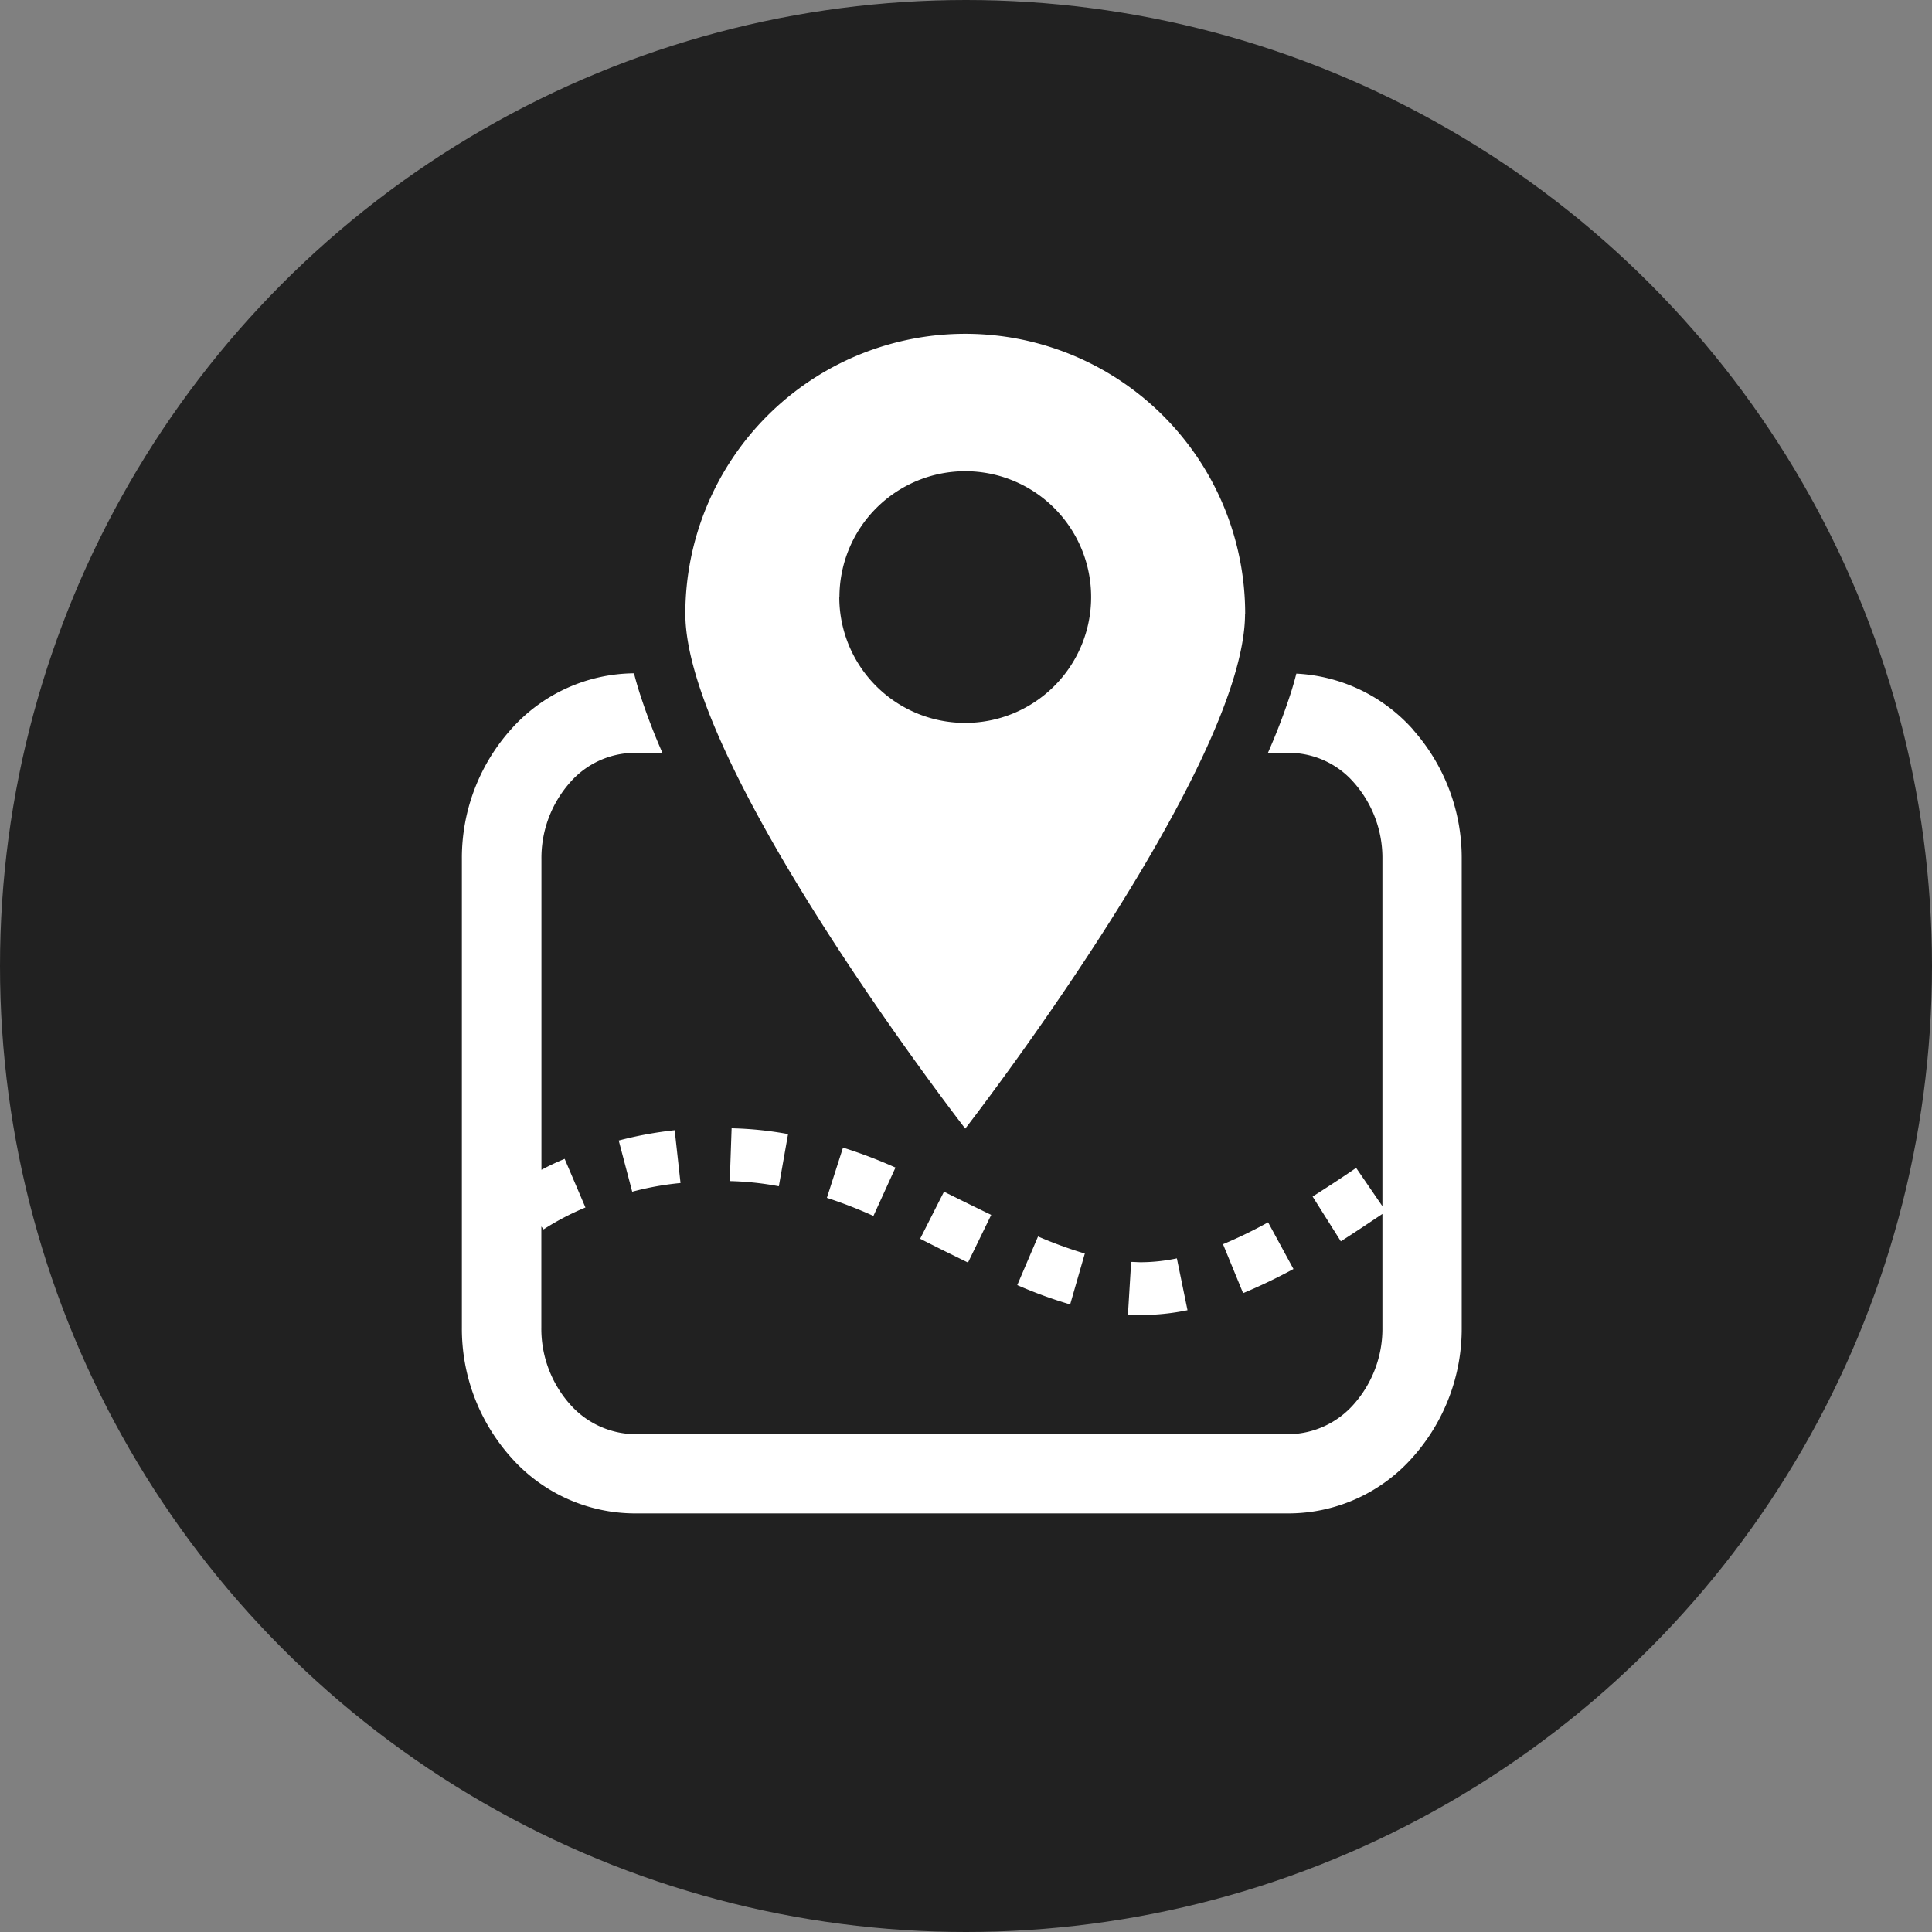
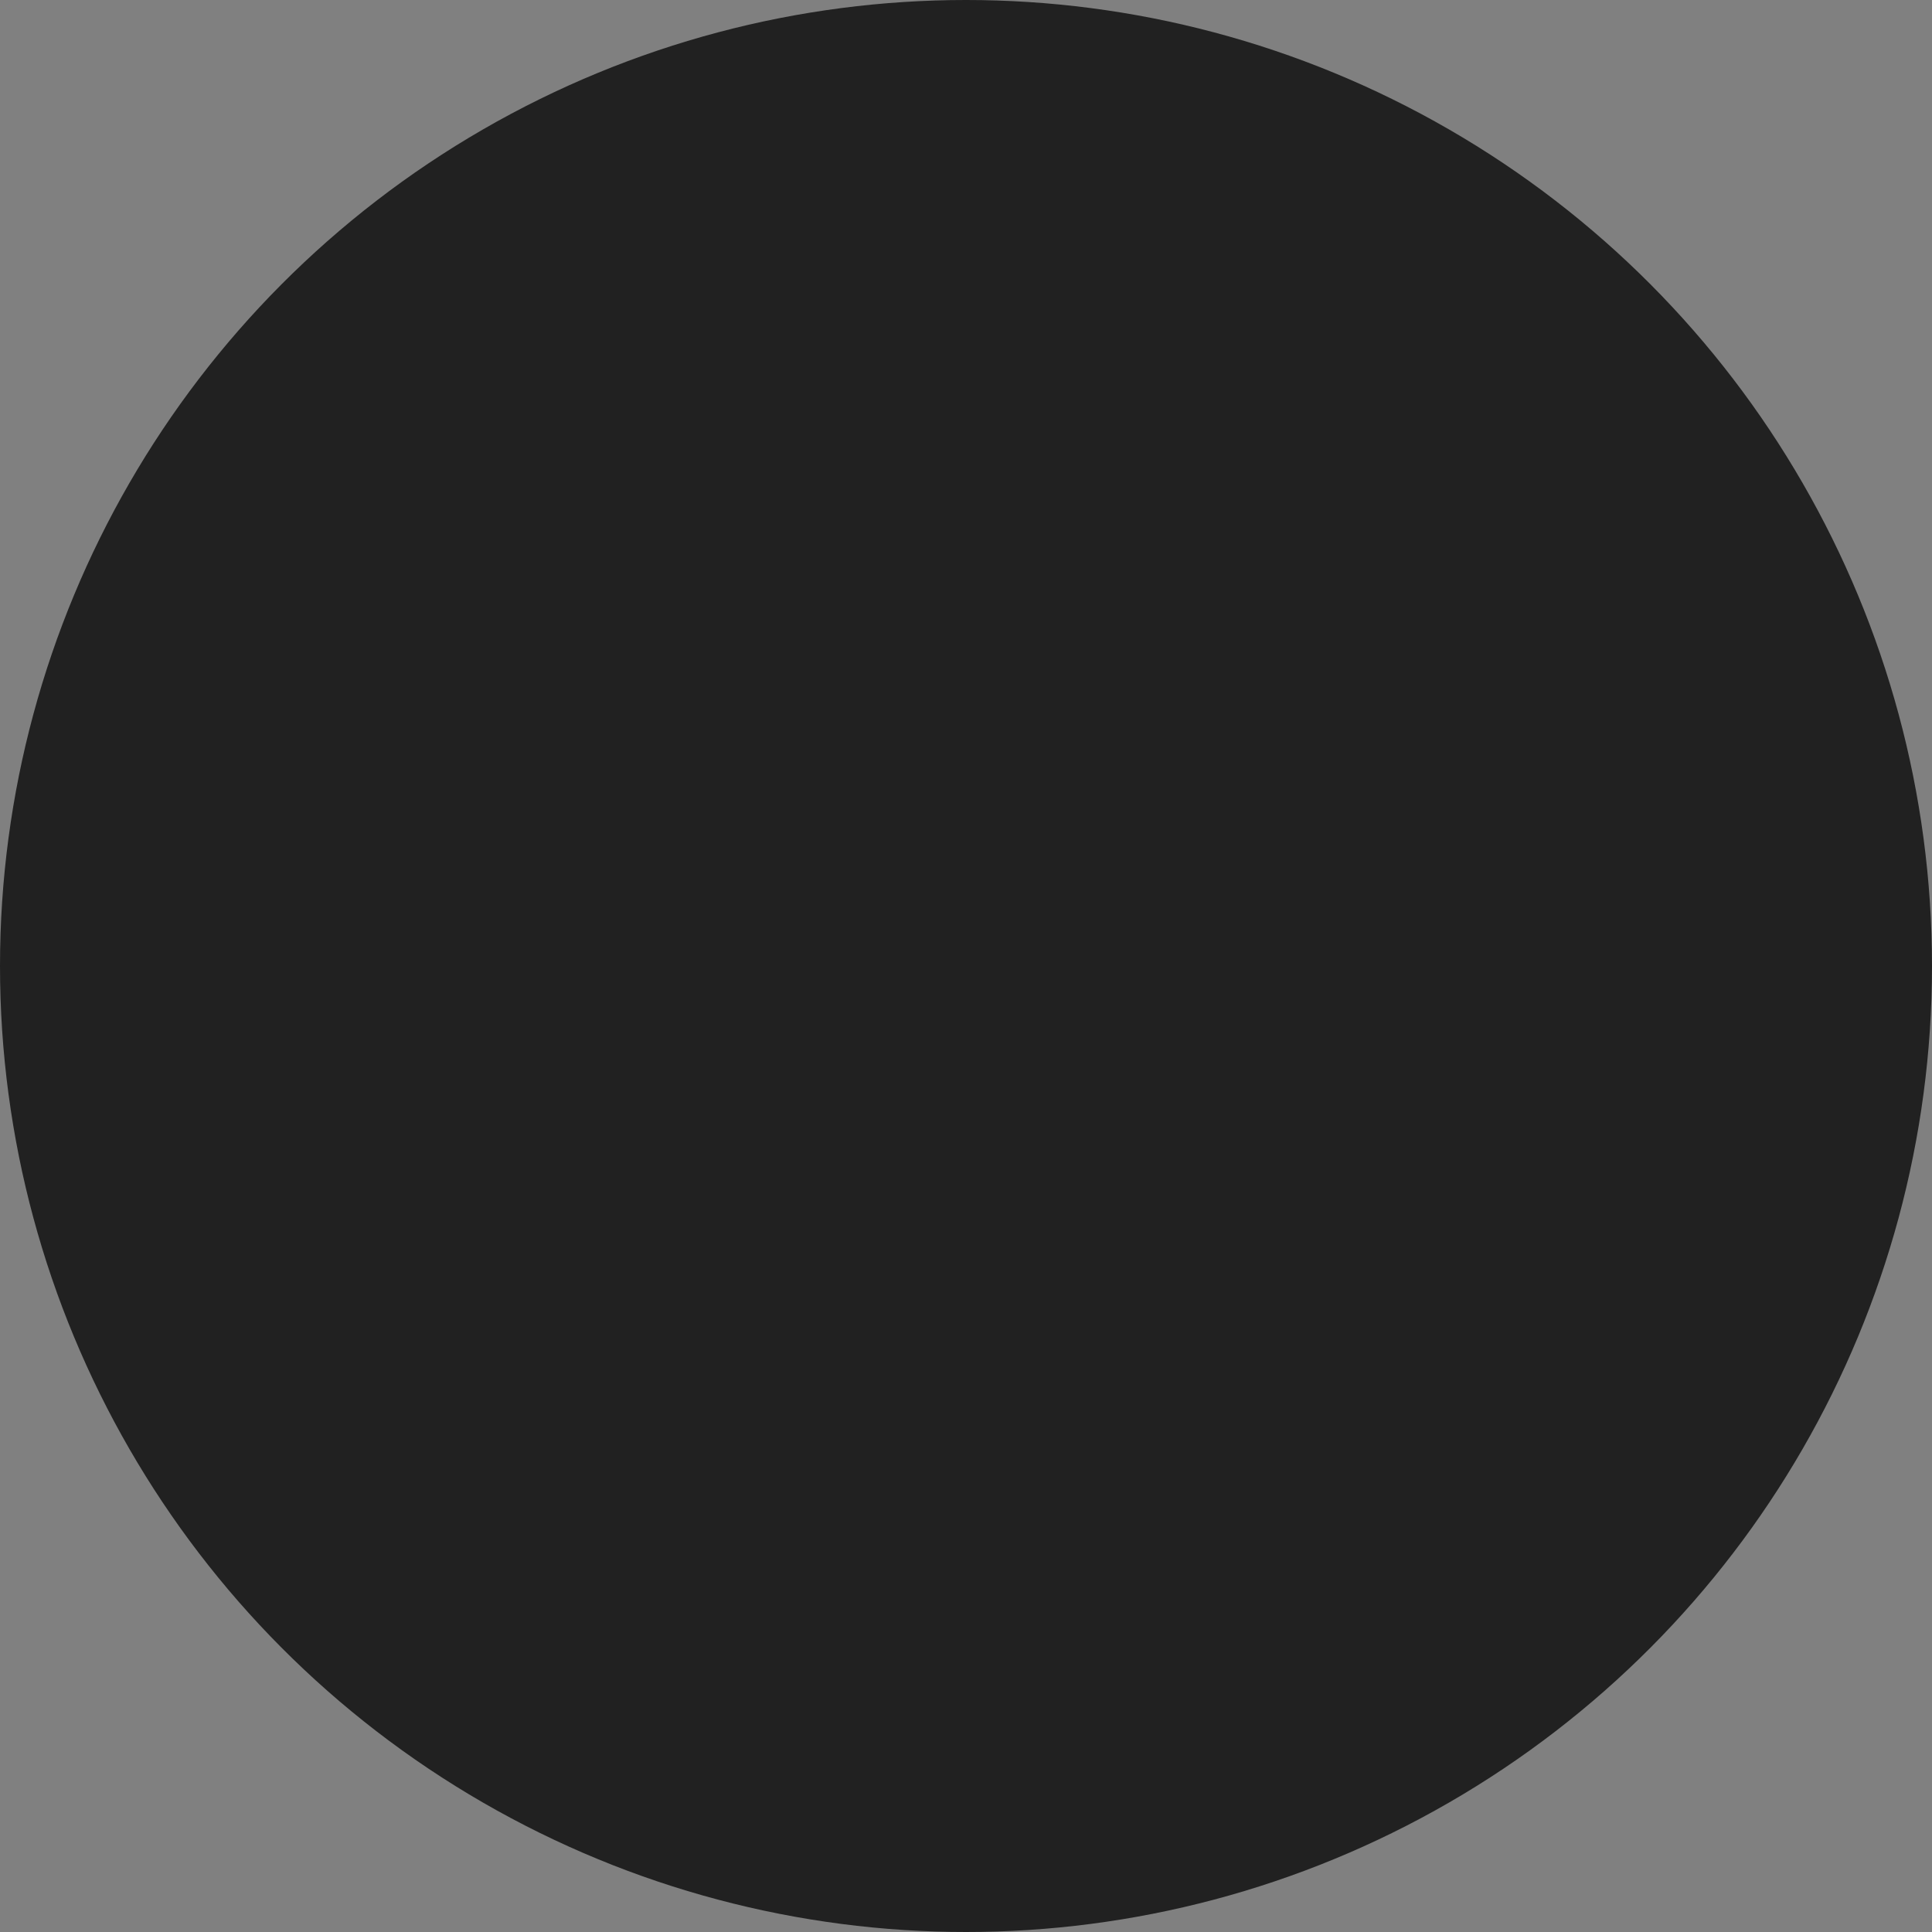
<svg xmlns="http://www.w3.org/2000/svg" id="access_icon.svg" width="60" height="60" viewBox="0 0 60 60">
  <rect x="0" y="0" width="60" height="60" fill="#808080" stroke="none" />
  <defs>
    <style>
      .cls-1 {
        fill: #212121;
      }

      .cls-2 {
        fill: #fff;
        fill-rule: evenodd;
      }
    </style>
  </defs>
  <circle id="楕円形_2" data-name="楕円形 2" class="cls-1" cx="30" cy="30" r="30" />
-   <path id="シェイプ_523" data-name="シェイプ 523" class="cls-2" d="M260.129,1326.19l-0.1,1.64c0.133,0,.267.01,0.4,0.01a7.266,7.266,0,0,0,1.45-.15l-0.33-1.61a5.52,5.52,0,0,1-1.12.12C260.332,1326.2,260.23,1326.19,260.129,1326.19Zm-1.894,1.32,0.455-1.58a13.223,13.223,0,0,1-1.453-.53l-0.645,1.51A13.678,13.678,0,0,0,258.235,1327.51Zm6.935-1.1-0.788-1.45a14.011,14.011,0,0,1-1.4.68l0.624,1.52A16.87,16.87,0,0,0,265.17,1326.41Zm-1.5-20.35a8.693,8.693,0,0,0-17.386,0c0,4.79,8.693,15.99,8.693,15.99S263.666,1310.85,263.666,1306.06Zm-12.6-.51a3.908,3.908,0,1,1,3.908,3.9A3.906,3.906,0,0,1,251.065,1305.55Zm2.506,19.92c0.525,0.27,1.017.51,1.486,0.74l0.721-1.48c-0.456-.22-0.943-0.46-1.467-0.72Zm-1.45-.71,0.684-1.5a15.148,15.148,0,0,0-1.63-.62l-0.5,1.56A14.315,14.315,0,0,1,252.121,1324.76Zm16.751-15.11a5.194,5.194,0,0,0-3.618-1.73c-0.047.19-.1,0.37-0.155,0.55a19.456,19.456,0,0,1-.727,1.91h0.667a2.682,2.682,0,0,1,2,.92,3.534,3.534,0,0,1,.888,2.39v10.77l-0.816-1.19c-0.478.33-.927,0.62-1.352,0.89l0.877,1.39c0.409-.26.842-0.55,1.291-0.85v3.52a3.534,3.534,0,0,1-.888,2.39,2.732,2.732,0,0,1-2,.93H244.7a2.732,2.732,0,0,1-2-.93,3.534,3.534,0,0,1-.888-2.39v-3.13l0.069,0.09a8.159,8.159,0,0,1,1.3-.68l-0.645-1.51a7.506,7.506,0,0,0-.721.34v-9.64a3.534,3.534,0,0,1,.888-2.39,2.682,2.682,0,0,1,2-.92h0.869a19.164,19.164,0,0,1-.724-1.91c-0.059-.19-0.111-0.37-0.159-0.56a5.163,5.163,0,0,0-3.819,1.74,5.989,5.989,0,0,0-1.526,4.04v14.53a5.989,5.989,0,0,0,1.526,4.04A5.151,5.151,0,0,0,244.7,1334h20.336a5.15,5.15,0,0,0,3.833-1.74,5.994,5.994,0,0,0,1.526-4.04v-14.53A5.994,5.994,0,0,0,268.872,1309.65Zm-27.055,15.44,0.071,0.09-0.071-.09h0Zm2.812-1.08a9.168,9.168,0,0,1,1.5-.27l-0.181-1.64a11.848,11.848,0,0,0-1.738.32Zm4.554-.17,0.286-1.62a10.968,10.968,0,0,0-1.753-.18l-0.057,1.64A9.228,9.228,0,0,1,249.183,1323.84Z" transform="translate(-225 -1287)" />
</svg>